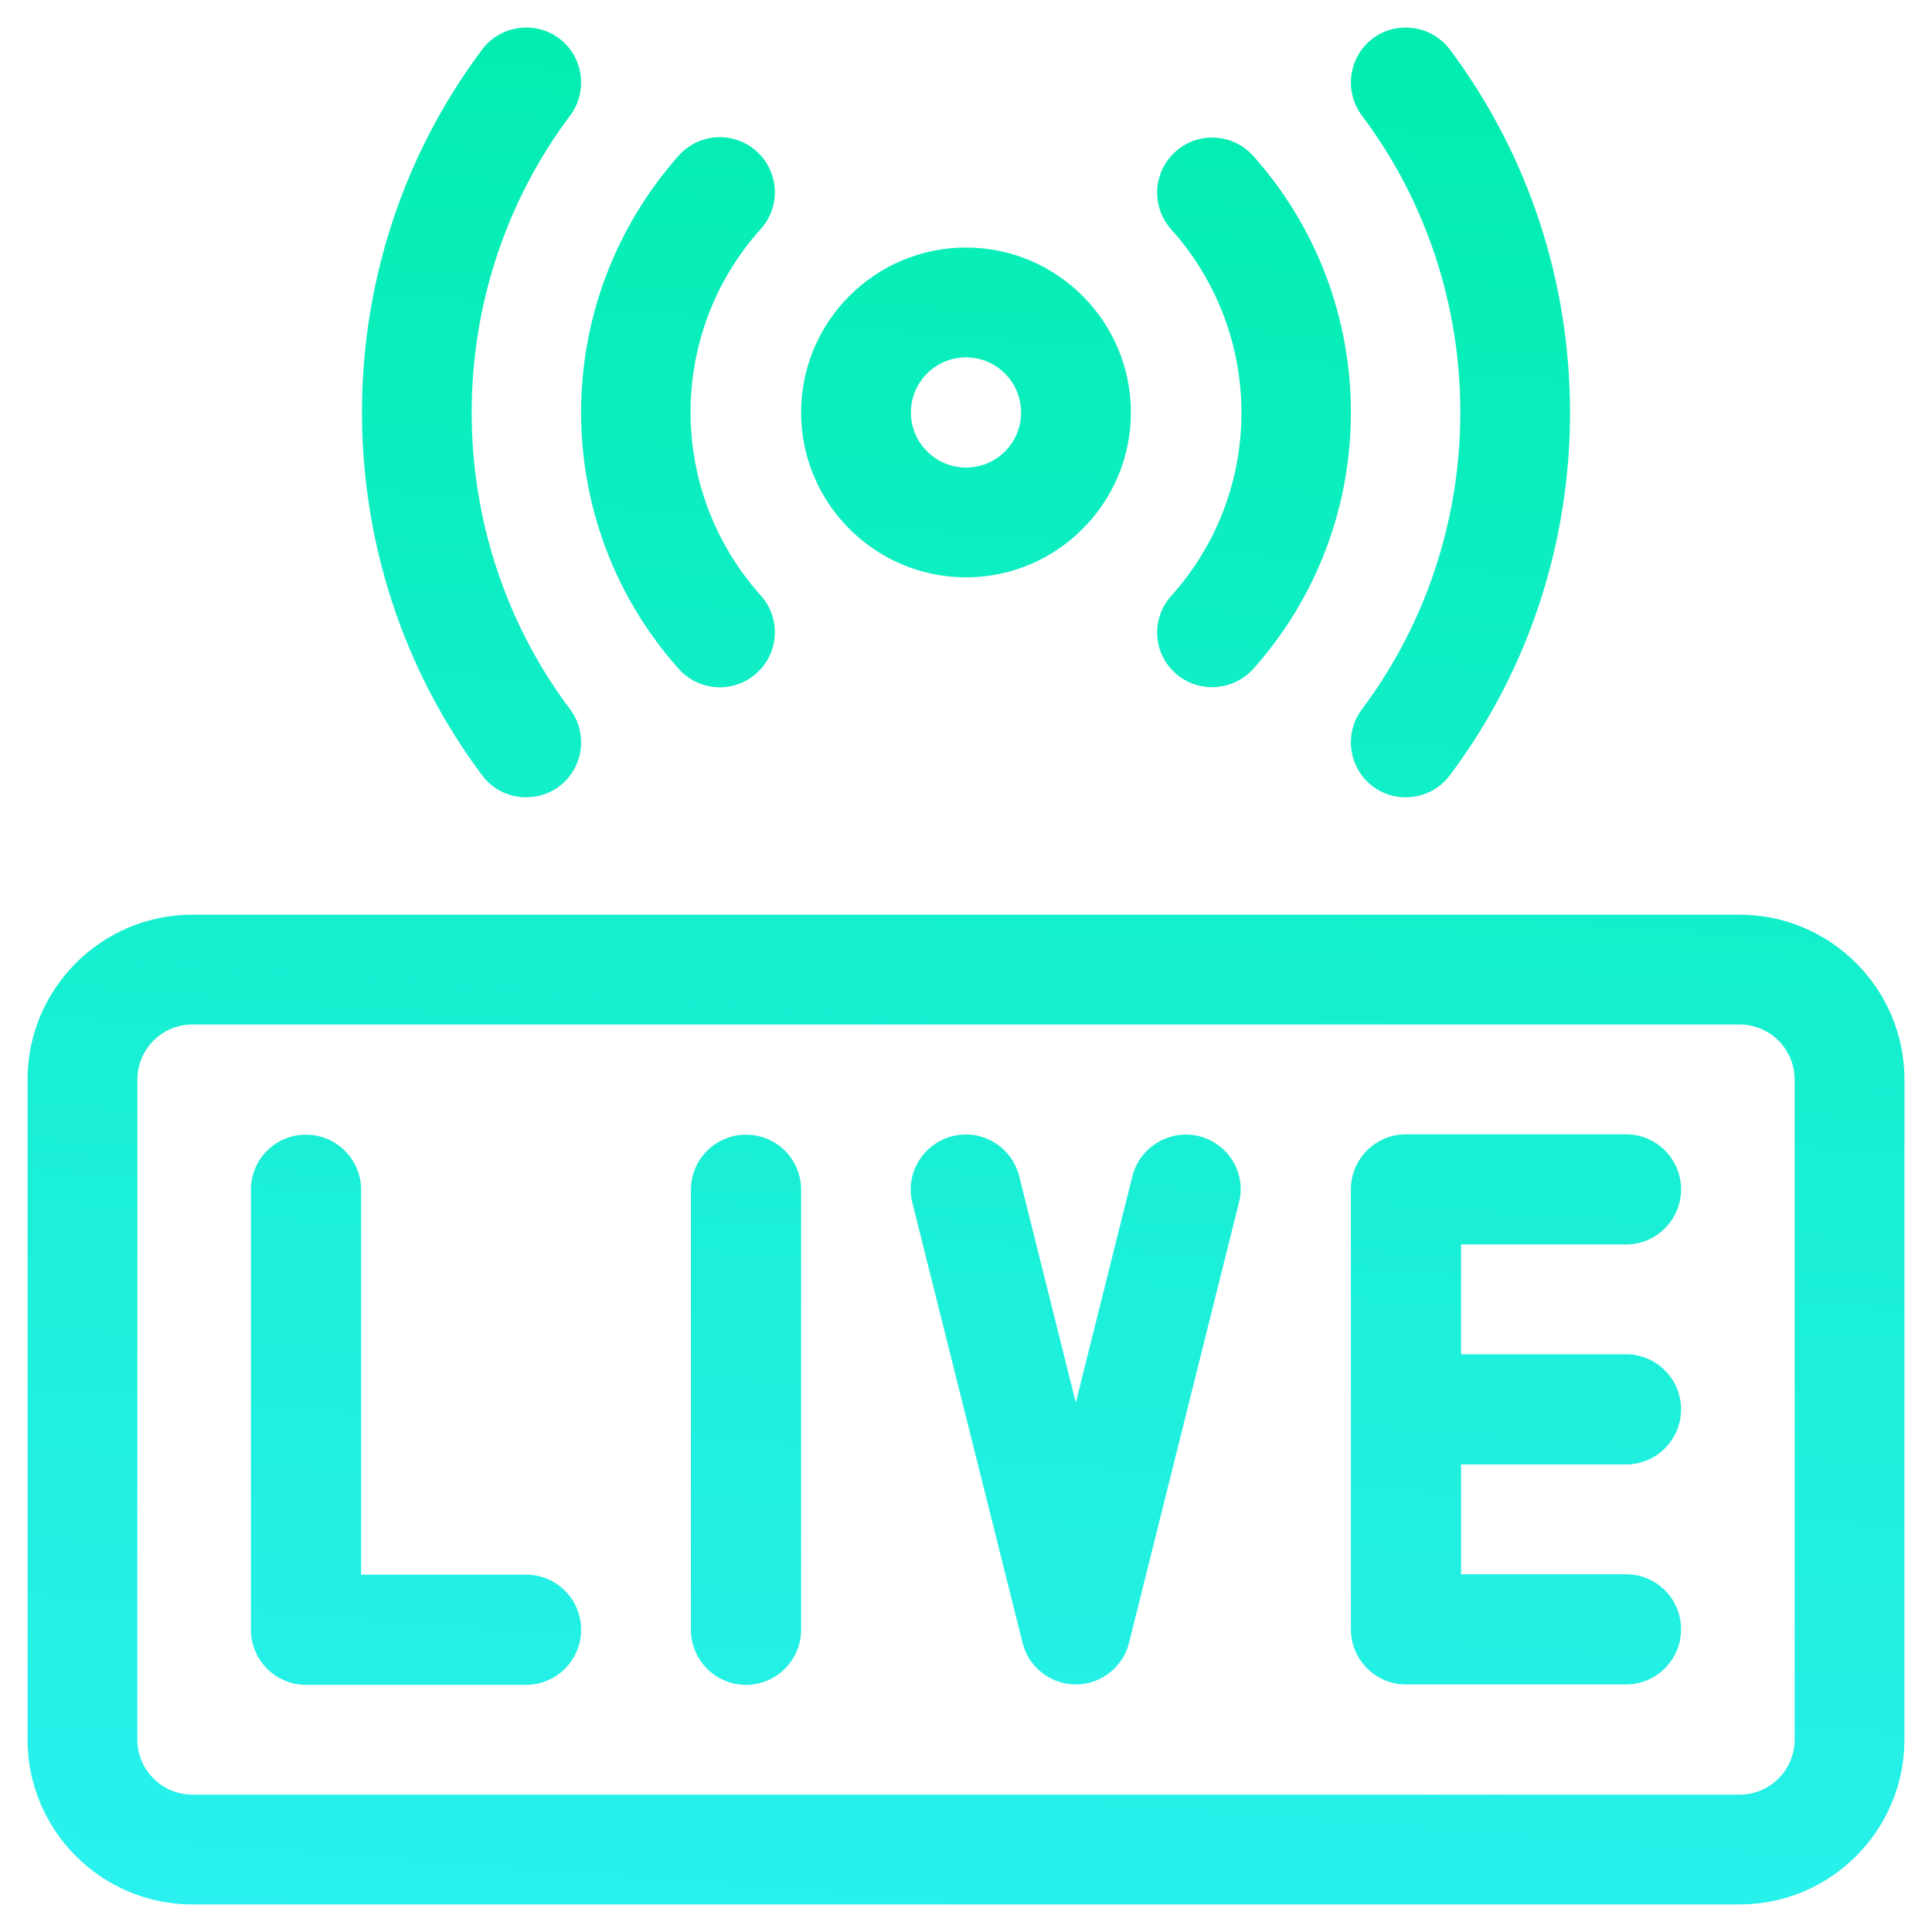
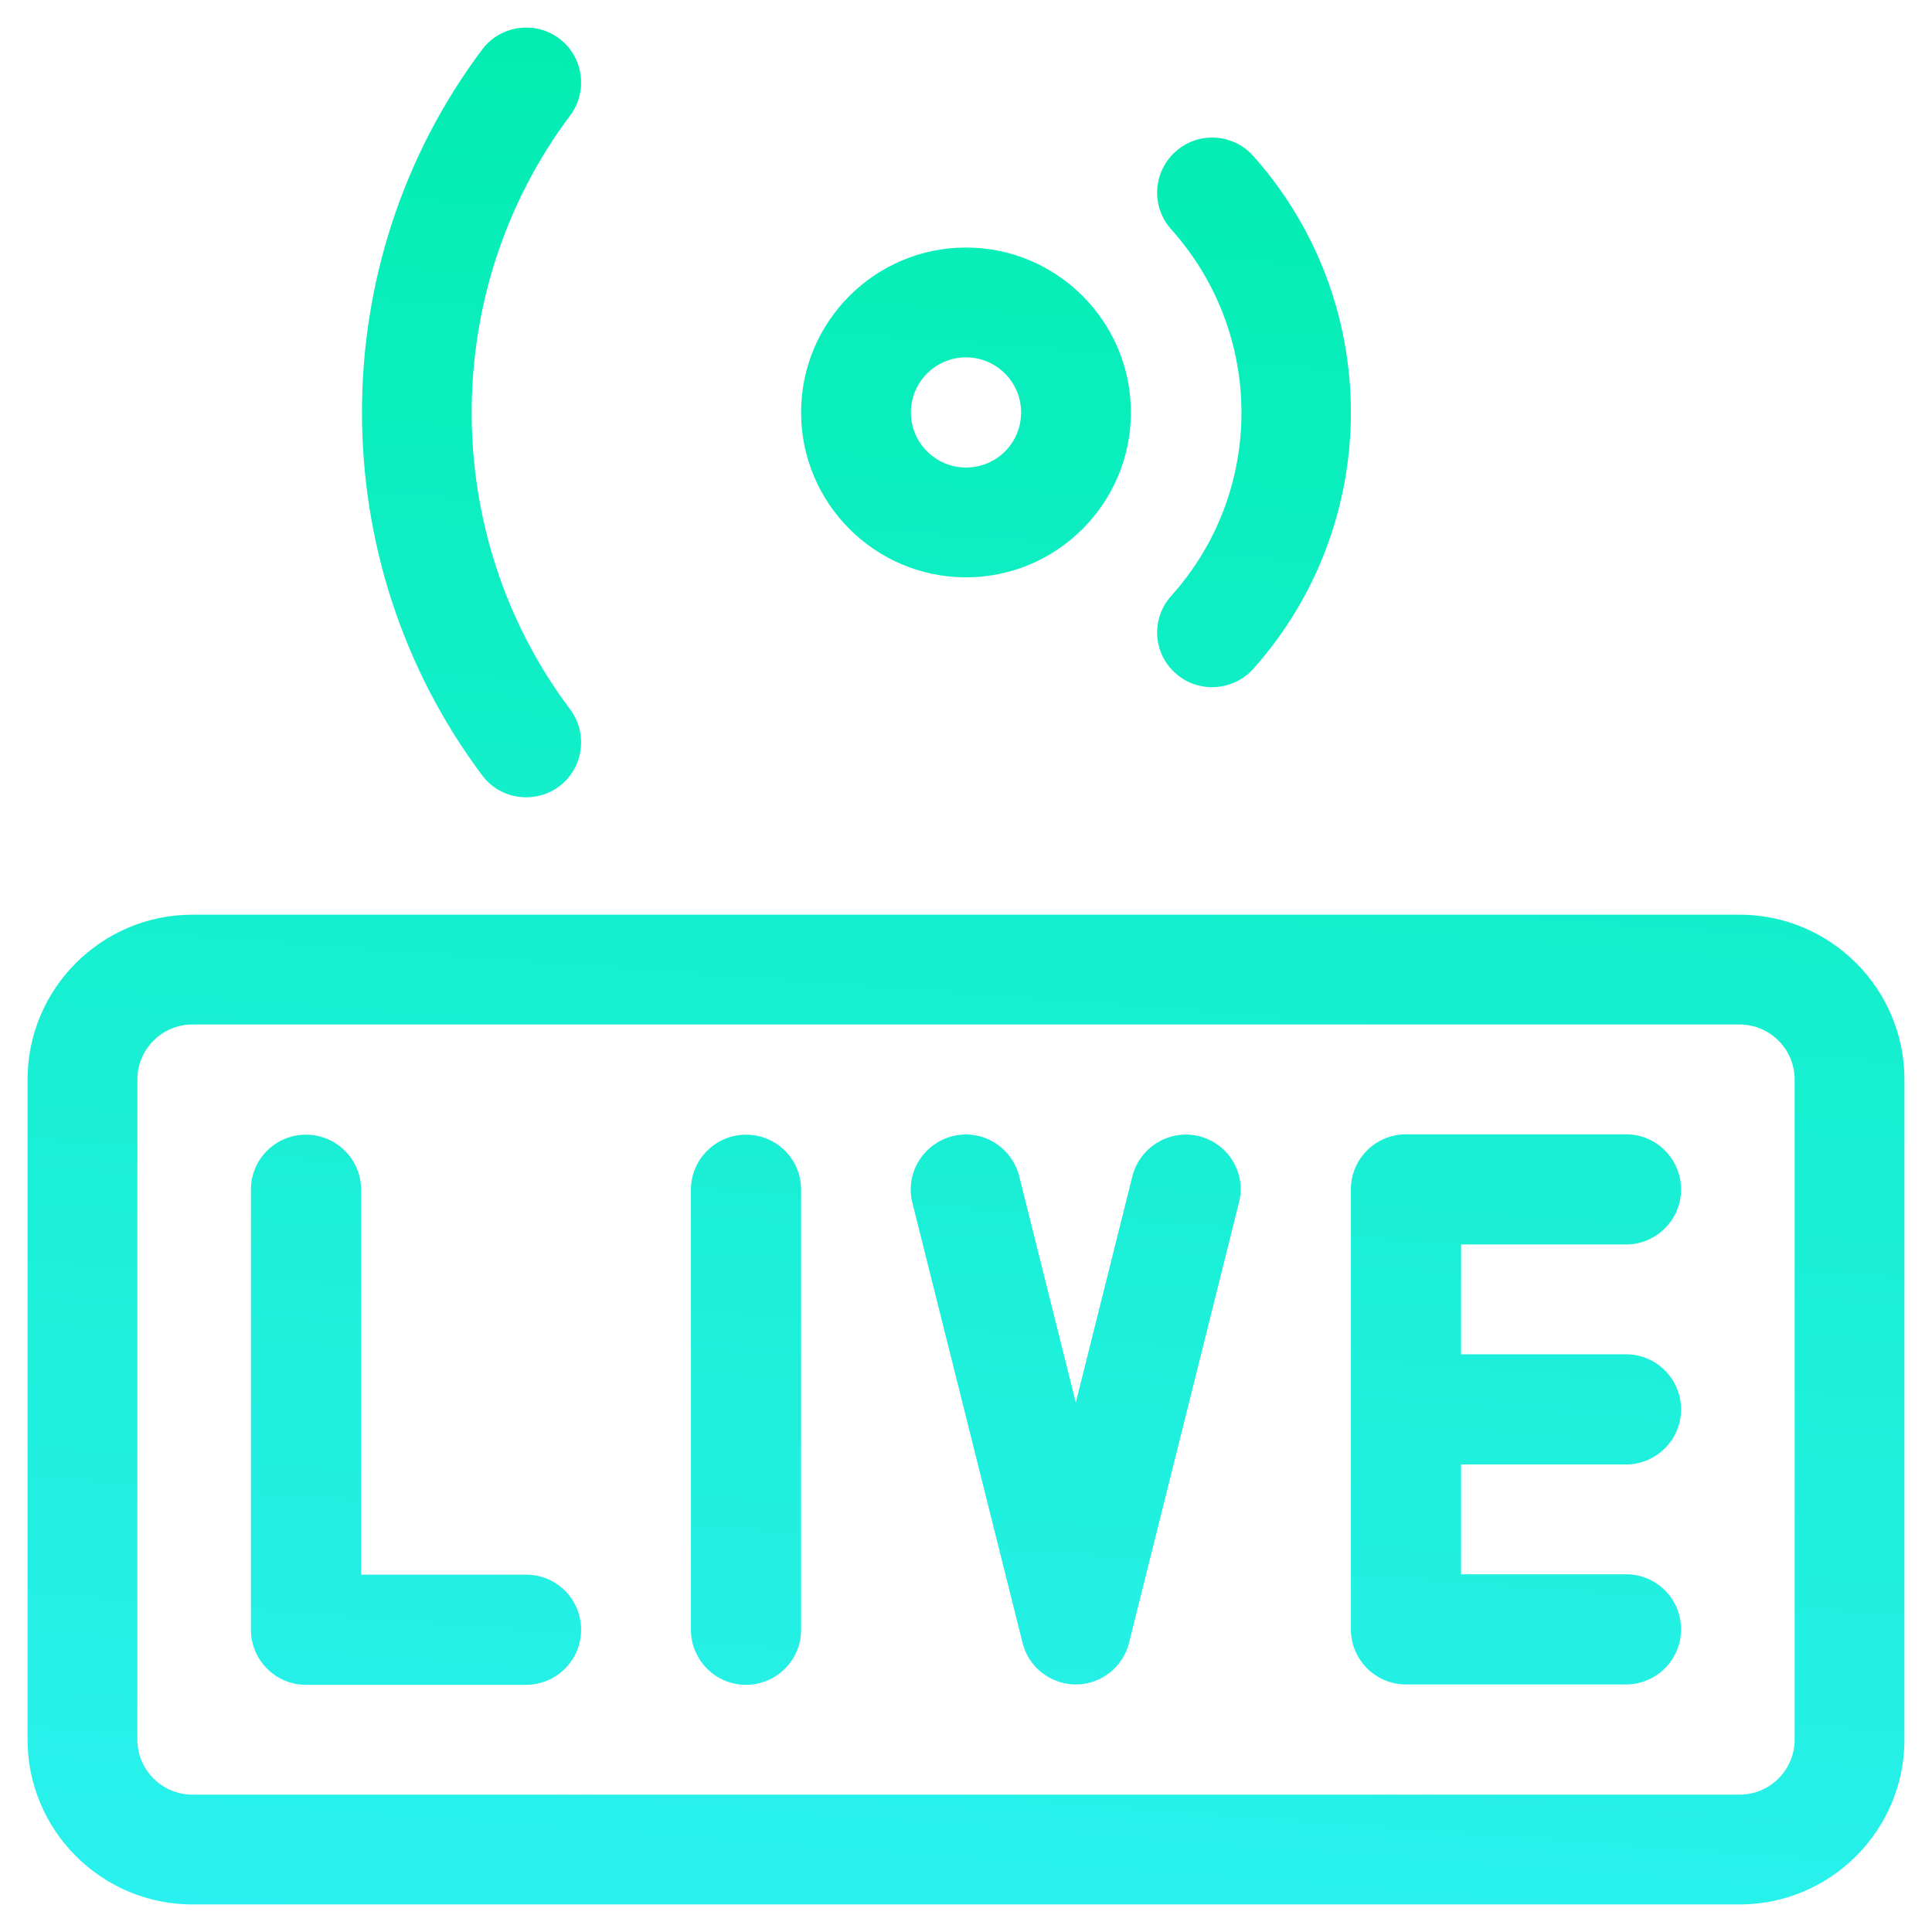
<svg xmlns="http://www.w3.org/2000/svg" id="Layer_1" x="0px" y="0px" viewBox="0 0 512 512" style="enable-background:new 0 0 512 512;" xml:space="preserve">
  <style type="text/css">	.st0{fill:url(#SVGID_1_);}	.st1{fill:url(#SVGID_2_);}	.st2{fill:url(#SVGID_3_);}	.st3{fill:url(#SVGID_4_);}	.st4{fill:url(#SVGID_5_);}	.st5{fill:url(#SVGID_6_);}	.st6{fill:url(#SVGID_7_);}	.st7{fill:url(#SVGID_8_);}	.st8{fill:url(#SVGID_9_);}	.st9{fill:url(#SVGID_10_);}</style>
  <g>
    <linearGradient id="SVGID_1_" gradientUnits="userSpaceOnUse" x1="243.91" y1="536.396" x2="285.053" y2="-17.747">
      <stop offset="0" style="stop-color:#2BF1F1" />
      <stop offset="1" style="stop-color:#00EDAD" />
    </linearGradient>
    <path class="st0" d="M461,242.4H51c-24.1,0-43.7,19.6-43.7,43.7V461c0,24.1,19.6,43.7,43.7,43.7h410c24.1,0,43.7-19.6,43.7-43.7  V286.1C504.7,262,485.1,242.4,461,242.4L461,242.4z M475.6,461c0,8-6.5,14.6-14.6,14.6H51c-8,0-14.6-6.5-14.6-14.6V286.1  c0-8,6.5-14.6,14.6-14.6h410c8,0,14.6,6.5,14.6,14.6V461z" />
    <linearGradient id="SVGID_2_" gradientUnits="userSpaceOnUse" x1="98.978" y1="525.636" x2="140.121" y2="-28.507">
      <stop offset="0" style="stop-color:#2BF1F1" />
      <stop offset="1" style="stop-color:#00EDAD" />
    </linearGradient>
    <path class="st1" d="M139.4,417.3H95.7v-102c0-8-6.5-14.6-14.6-14.6s-14.6,6.5-14.6,14.6v116.6c0,8,6.5,14.6,14.6,14.6h58.3  c8,0,14.6-6.5,14.6-14.6S147.5,417.3,139.4,417.3z" />
    <linearGradient id="SVGID_3_" gradientUnits="userSpaceOnUse" x1="185.937" y1="532.092" x2="227.08" y2="-22.051">
      <stop offset="0" style="stop-color:#2BF1F1" />
      <stop offset="1" style="stop-color:#00EDAD" />
    </linearGradient>
    <path class="st2" d="M197.7,300.7c-8,0-14.6,6.5-14.6,14.6v116.6c0,8,6.5,14.6,14.6,14.6c8,0,14.6-6.5,14.6-14.6V315.3  C212.3,307.2,205.8,300.7,197.7,300.7z" />
    <linearGradient id="SVGID_4_" gradientUnits="userSpaceOnUse" x1="388.842" y1="547.157" x2="429.985" y2="-6.986">
      <stop offset="0" style="stop-color:#2BF1F1" />
      <stop offset="1" style="stop-color:#00EDAD" />
    </linearGradient>
    <path class="st3" d="M430.9,329.8c8,0,14.6-6.5,14.6-14.6c0-8-6.5-14.6-14.6-14.6h-58.3c-8,0-14.6,6.5-14.6,14.6v116.6  c0,8,6.5,14.6,14.6,14.6h58.3c8,0,14.6-6.5,14.6-14.6s-6.5-14.6-14.6-14.6h-43.7v-29.1h43.7c8,0,14.6-6.5,14.6-14.6  c0-8-6.5-14.6-14.6-14.6h-43.7v-29.1H430.9z" />
    <linearGradient id="SVGID_5_" gradientUnits="userSpaceOnUse" x1="268.591" y1="538.229" x2="309.734" y2="-15.914">
      <stop offset="0" style="stop-color:#2BF1F1" />
      <stop offset="1" style="stop-color:#00EDAD" />
    </linearGradient>
    <path class="st4" d="M317.8,301.1c-7.8-1.9-15.7,2.8-17.7,10.6l-15,60l-15-60c-2-7.8-9.9-12.6-17.7-10.6c-7.8,2-12.6,9.9-10.6,17.7  L271,435.4c1.6,6.5,7.5,11,14.1,11c6.7,0,12.5-4.6,14.1-11l29.1-116.6C330.4,311,325.6,303.1,317.8,301.1z" />
    <linearGradient id="SVGID_6_" gradientUnits="userSpaceOnUse" x1="97.055" y1="525.493" x2="138.198" y2="-28.65">
      <stop offset="0" style="stop-color:#2BF1F1" />
      <stop offset="1" style="stop-color:#00EDAD" />
    </linearGradient>
    <path class="st5" d="M148.2,208.4c6.4-4.8,7.7-14,2.9-20.4c-34.8-46.3-34.8-111,0-157.4c4.8-6.4,3.5-15.6-2.9-20.4  c-6.4-4.8-15.6-3.5-20.4,2.9c-42.5,56.6-42.5,135.7,0,192.4C132.6,211.9,141.7,213.2,148.2,208.4L148.2,208.4z" />
    <linearGradient id="SVGID_7_" gradientUnits="userSpaceOnUse" x1="351.74" y1="544.402" x2="392.882" y2="-9.741">
      <stop offset="0" style="stop-color:#2BF1F1" />
      <stop offset="1" style="stop-color:#00EDAD" />
    </linearGradient>
-     <path class="st6" d="M363.8,208.4c6.4,4.8,15.6,3.5,20.4-2.9c42.5-56.6,42.5-135.7,0-192.4c-4.8-6.4-14-7.7-20.4-2.9  c-6.4,4.8-7.7,14-2.9,20.4c34.8,46.3,34.8,111,0,157.4C356.1,194.4,357.4,203.6,363.8,208.4L363.8,208.4z" />
    <linearGradient id="SVGID_8_" gradientUnits="userSpaceOnUse" x1="150.559" y1="529.465" x2="191.702" y2="-24.677">
      <stop offset="0" style="stop-color:#2BF1F1" />
      <stop offset="1" style="stop-color:#00EDAD" />
    </linearGradient>
-     <path class="st7" d="M200.5,178.4c6-5.4,6.5-14.6,1.1-20.6c-24.8-27.7-24.8-69.5,0-97.1c5.4-6,4.9-15.2-1.1-20.6  c-6-5.4-15.2-4.9-20.6,1.1C163.2,60,154,84.1,154,109.3s9.2,49.3,25.9,68C185.3,183.3,194.5,183.8,200.5,178.4L200.5,178.4z" />
    <linearGradient id="SVGID_9_" gradientUnits="userSpaceOnUse" x1="298.236" y1="540.43" x2="339.379" y2="-13.713">
      <stop offset="0" style="stop-color:#2BF1F1" />
      <stop offset="1" style="stop-color:#00EDAD" />
    </linearGradient>
    <path class="st8" d="M311.5,178.4c6,5.4,15.2,4.8,20.6-1.1c16.7-18.7,25.9-42.8,25.9-68s-9.2-49.3-25.9-68  c-5.4-6-14.6-6.5-20.6-1.1c-6,5.4-6.5,14.6-1.1,20.6c24.8,27.7,24.8,69.5,0,97.1C305,163.9,305.5,173.1,311.5,178.4L311.5,178.4z" />
    <linearGradient id="SVGID_10_" gradientUnits="userSpaceOnUse" x1="224.397" y1="534.948" x2="265.54" y2="-19.195">
      <stop offset="0" style="stop-color:#2BF1F1" />
      <stop offset="1" style="stop-color:#00EDAD" />
    </linearGradient>
-     <path class="st9" d="M256,153c24.1,0,43.7-19.6,43.7-43.7S280.1,65.6,256,65.6c-24.1,0-43.7,19.6-43.7,43.7S231.9,153,256,153z   M256,94.7c8,0,14.6,6.5,14.6,14.6s-6.5,14.6-14.6,14.6c-8,0-14.6-6.5-14.6-14.6S248,94.7,256,94.7z" />
+     <path class="st9" d="M256,153c24.1,0,43.7-19.6,43.7-43.7S280.1,65.6,256,65.6c-24.1,0-43.7,19.6-43.7,43.7S231.9,153,256,153z   M256,94.7c8,0,14.6,6.5,14.6,14.6s-6.5,14.6-14.6,14.6c-8,0-14.6-6.5-14.6-14.6S248,94.7,256,94.7" />
  </g>
</svg>